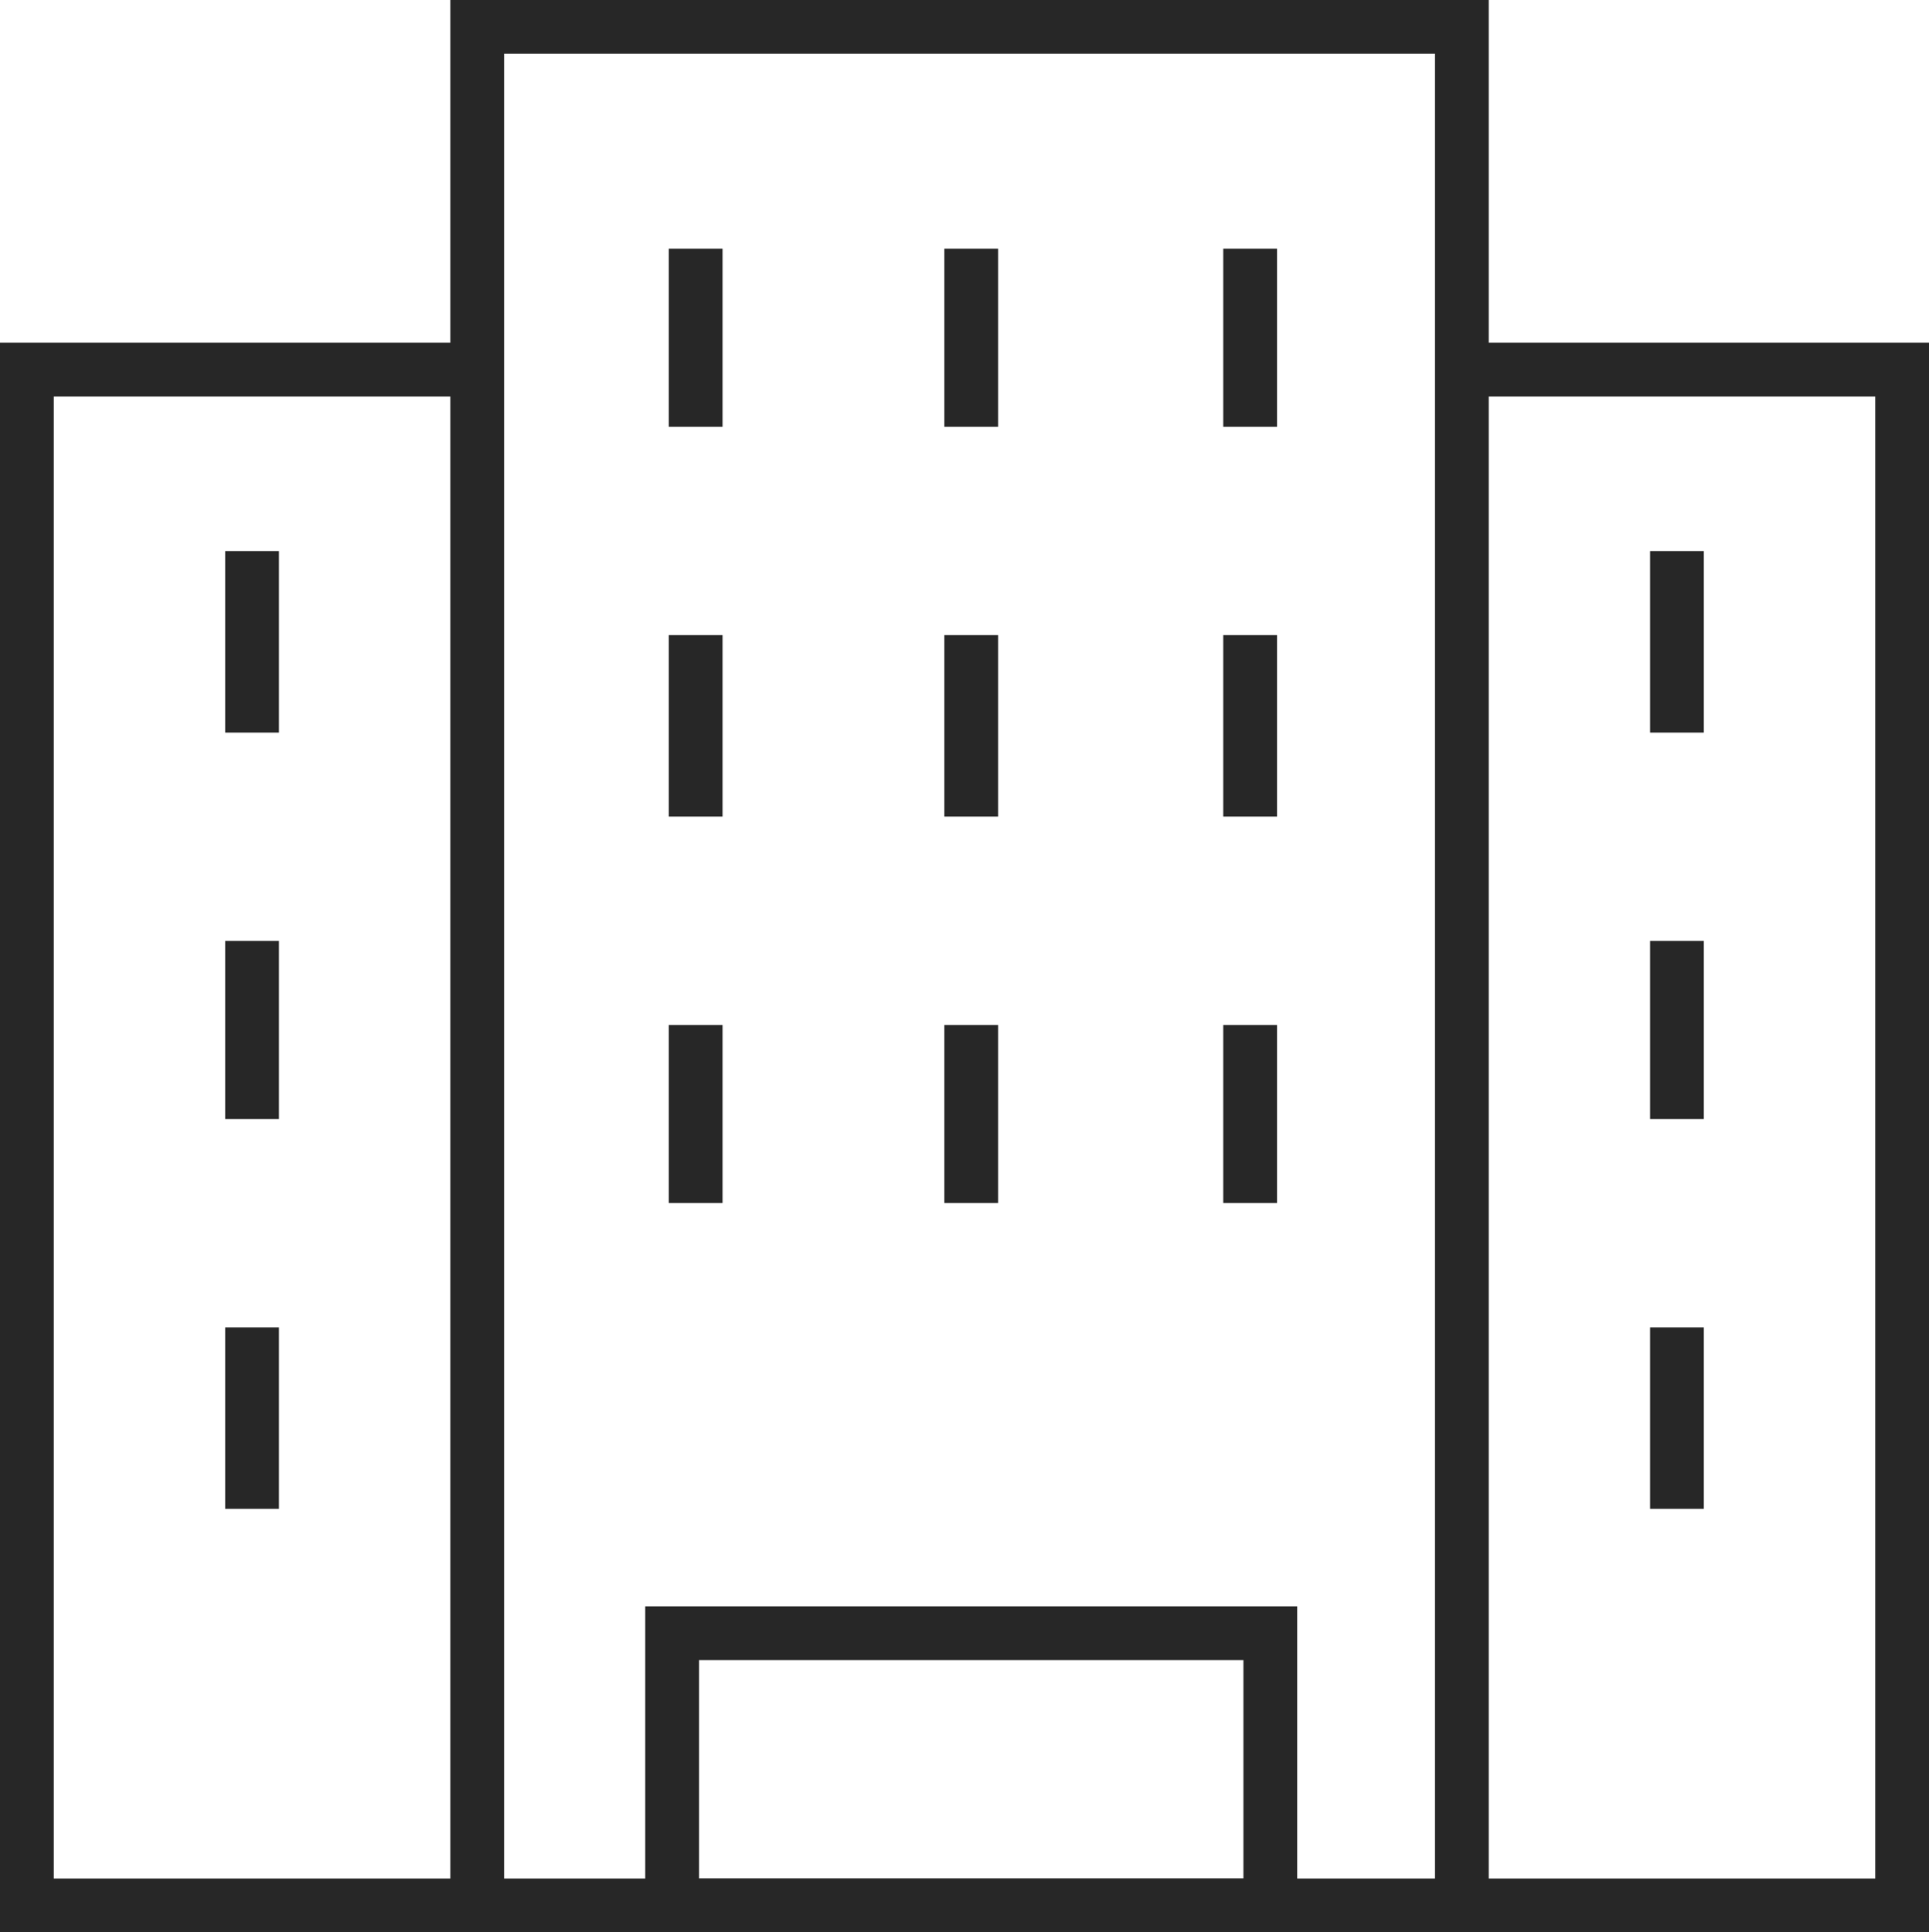
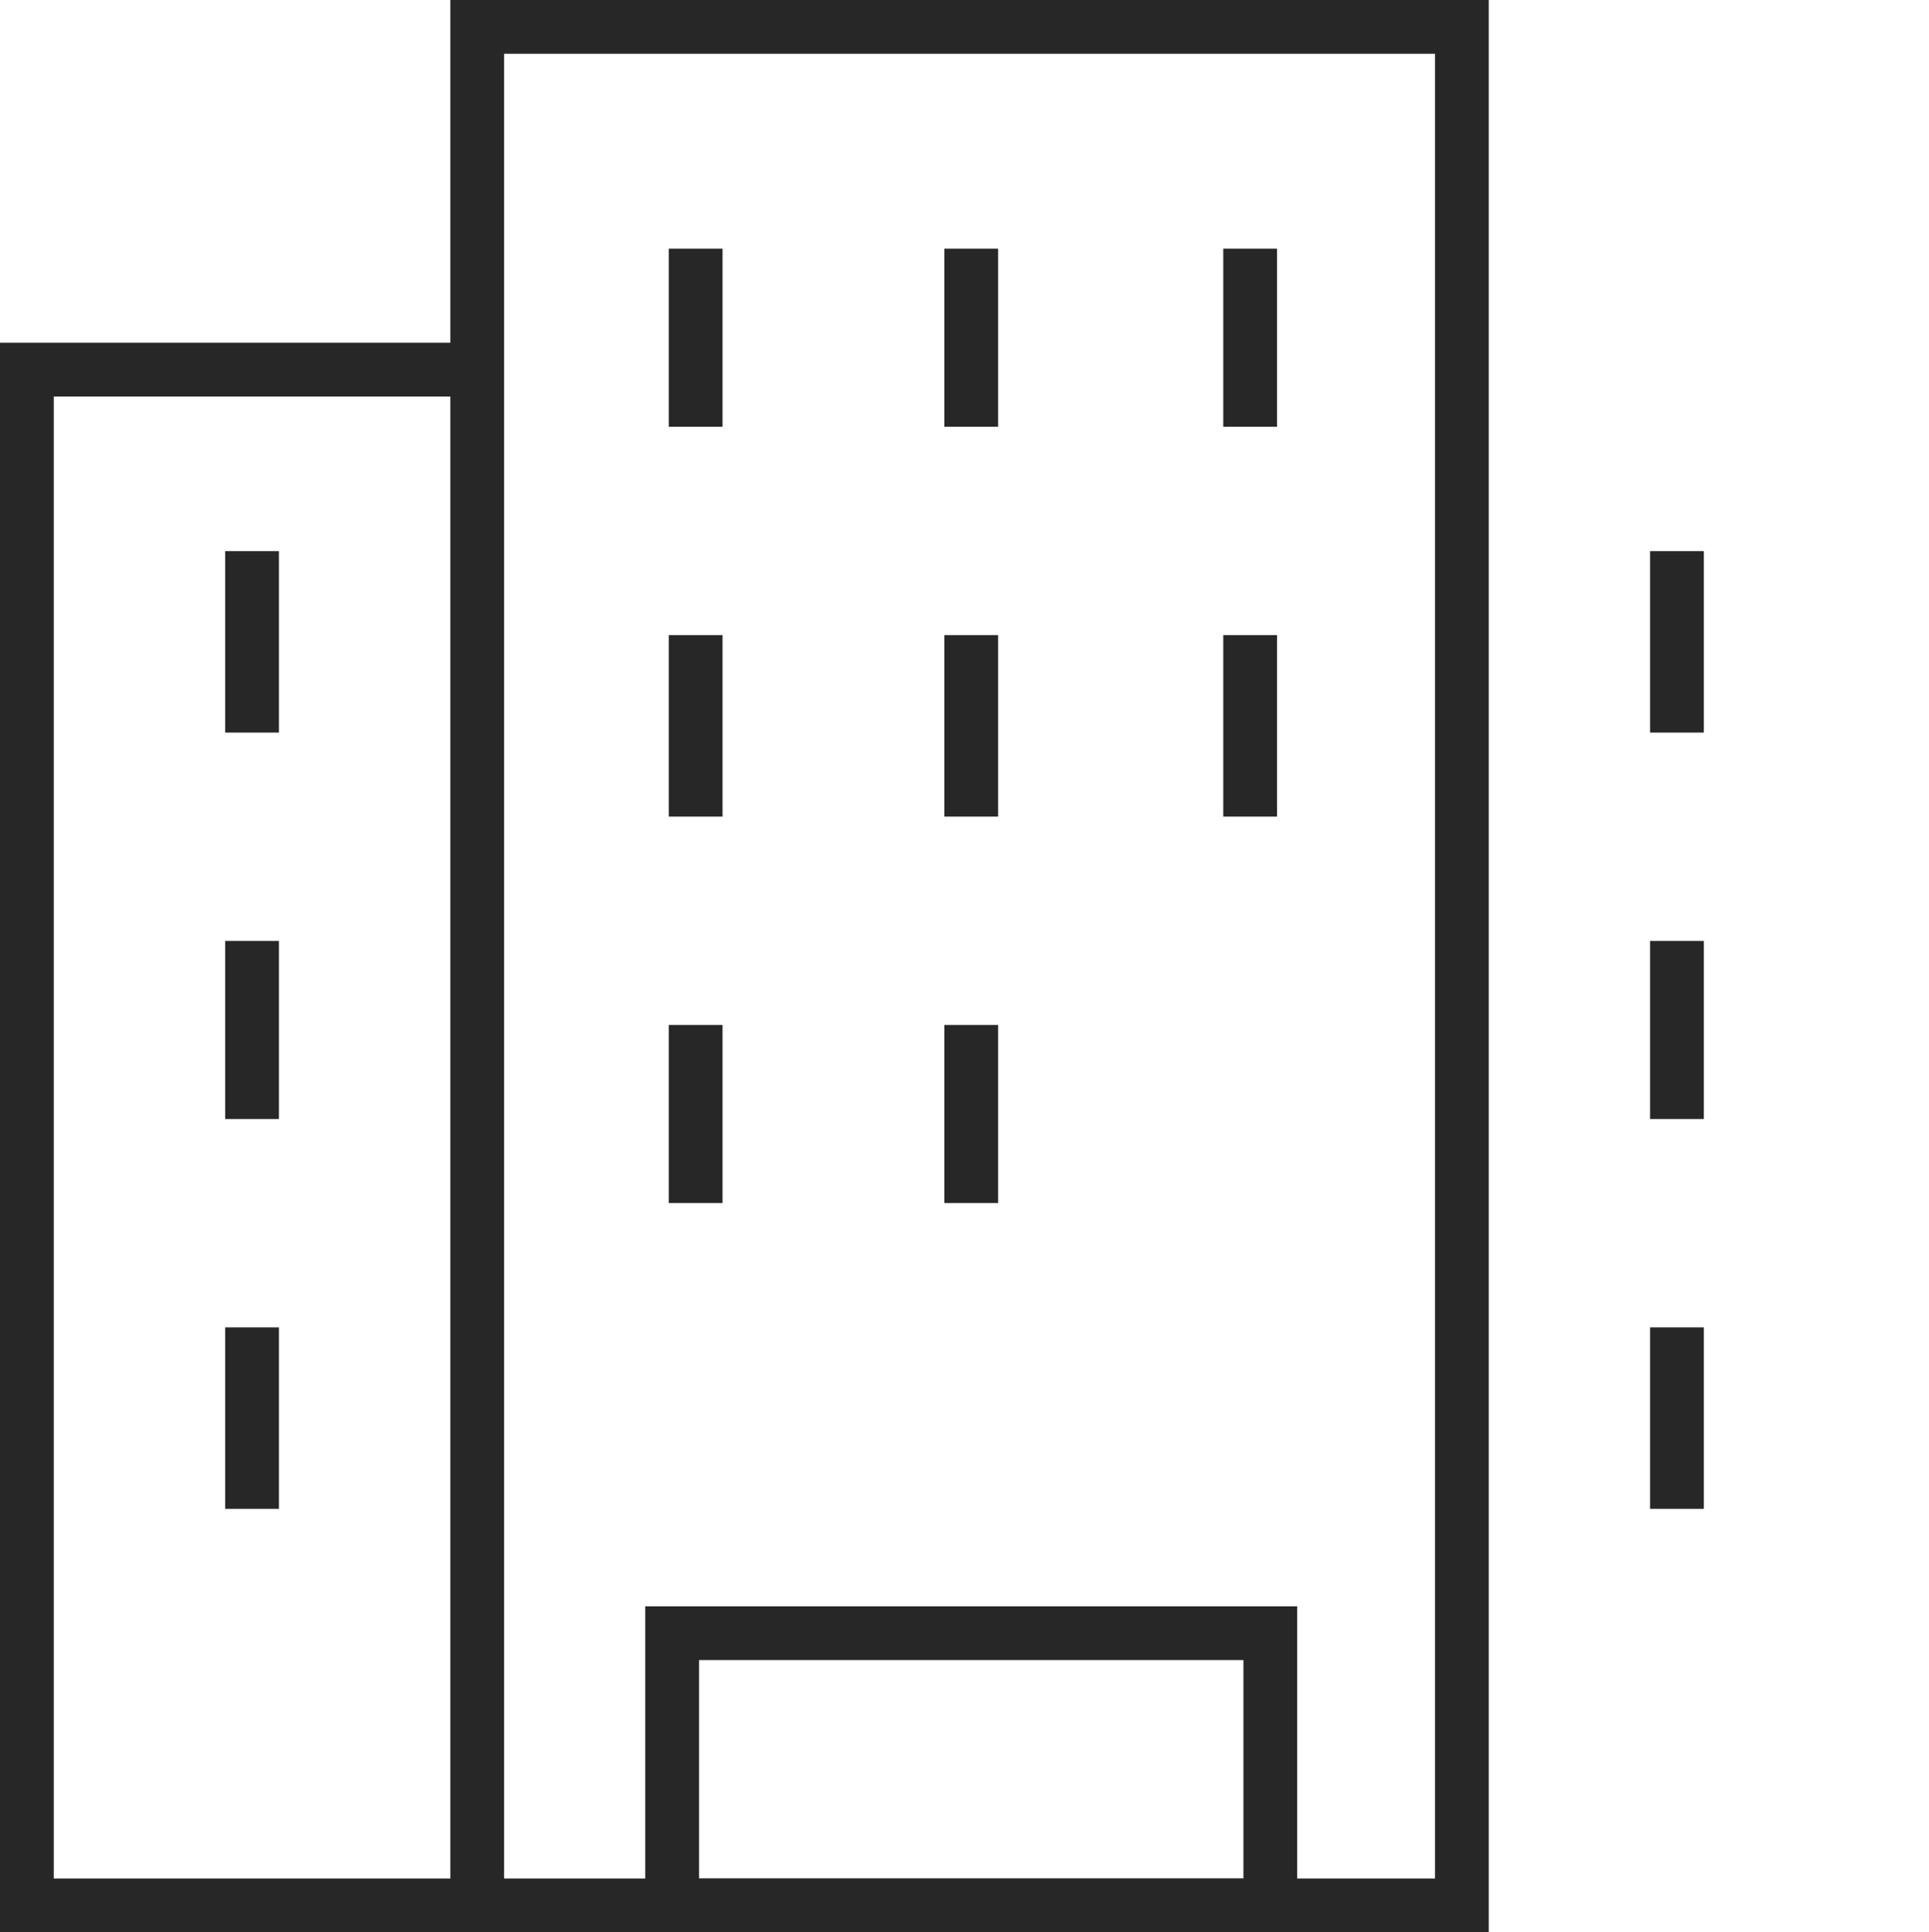
<svg xmlns="http://www.w3.org/2000/svg" version="1.1" id="Layer_3" x="0px" y="0px" width="57.4px" height="57.5px" viewBox="0 0 57.4 57.5" style="enable-background:new 0 0 57.4 57.5;" xml:space="preserve">
  <style type="text/css">
	.st0{fill:none;stroke:#272727;stroke-width:1.6;stroke-miterlimit:10;}
</style>
  <polygon class="st0" points="14.2,0.8 14.2,11 14.2,56.7 43.5,56.7 43.5,0.8 " />
  <rect x="20" y="48.6" class="st0" width="17.8" height="8.1" />
  <polyline class="st0" points="14.2,11 0.8,11 0.8,56.7 14.2,56.7 " />
  <line class="st0" x1="7.5" y1="16.4" x2="7.5" y2="21.8" />
  <line class="st0" x1="7.5" y1="28" x2="7.5" y2="33.3" />
  <line class="st0" x1="7.5" y1="39.5" x2="7.5" y2="44.9" />
-   <polyline class="st0" points="43.2,11 56.6,11 56.6,56.7 43.2,56.7 " />
  <line class="st0" x1="49.9" y1="16.4" x2="49.9" y2="21.8" />
  <line class="st0" x1="49.9" y1="28" x2="49.9" y2="33.3" />
  <line class="st0" x1="49.9" y1="39.5" x2="49.9" y2="44.9" />
  <line class="st0" x1="20.7" y1="7.4" x2="20.7" y2="12.7" />
  <line class="st0" x1="20.7" y1="18.9" x2="20.7" y2="24.3" />
  <line class="st0" x1="20.7" y1="30.5" x2="20.7" y2="35.8" />
  <line class="st0" x1="28.9" y1="7.4" x2="28.9" y2="12.7" />
  <line class="st0" x1="28.9" y1="18.9" x2="28.9" y2="24.3" />
  <line class="st0" x1="28.9" y1="30.5" x2="28.9" y2="35.8" />
  <line class="st0" x1="37.2" y1="7.4" x2="37.2" y2="12.7" />
  <line class="st0" x1="37.2" y1="18.9" x2="37.2" y2="24.3" />
-   <line class="st0" x1="37.2" y1="30.5" x2="37.2" y2="35.8" />
</svg>